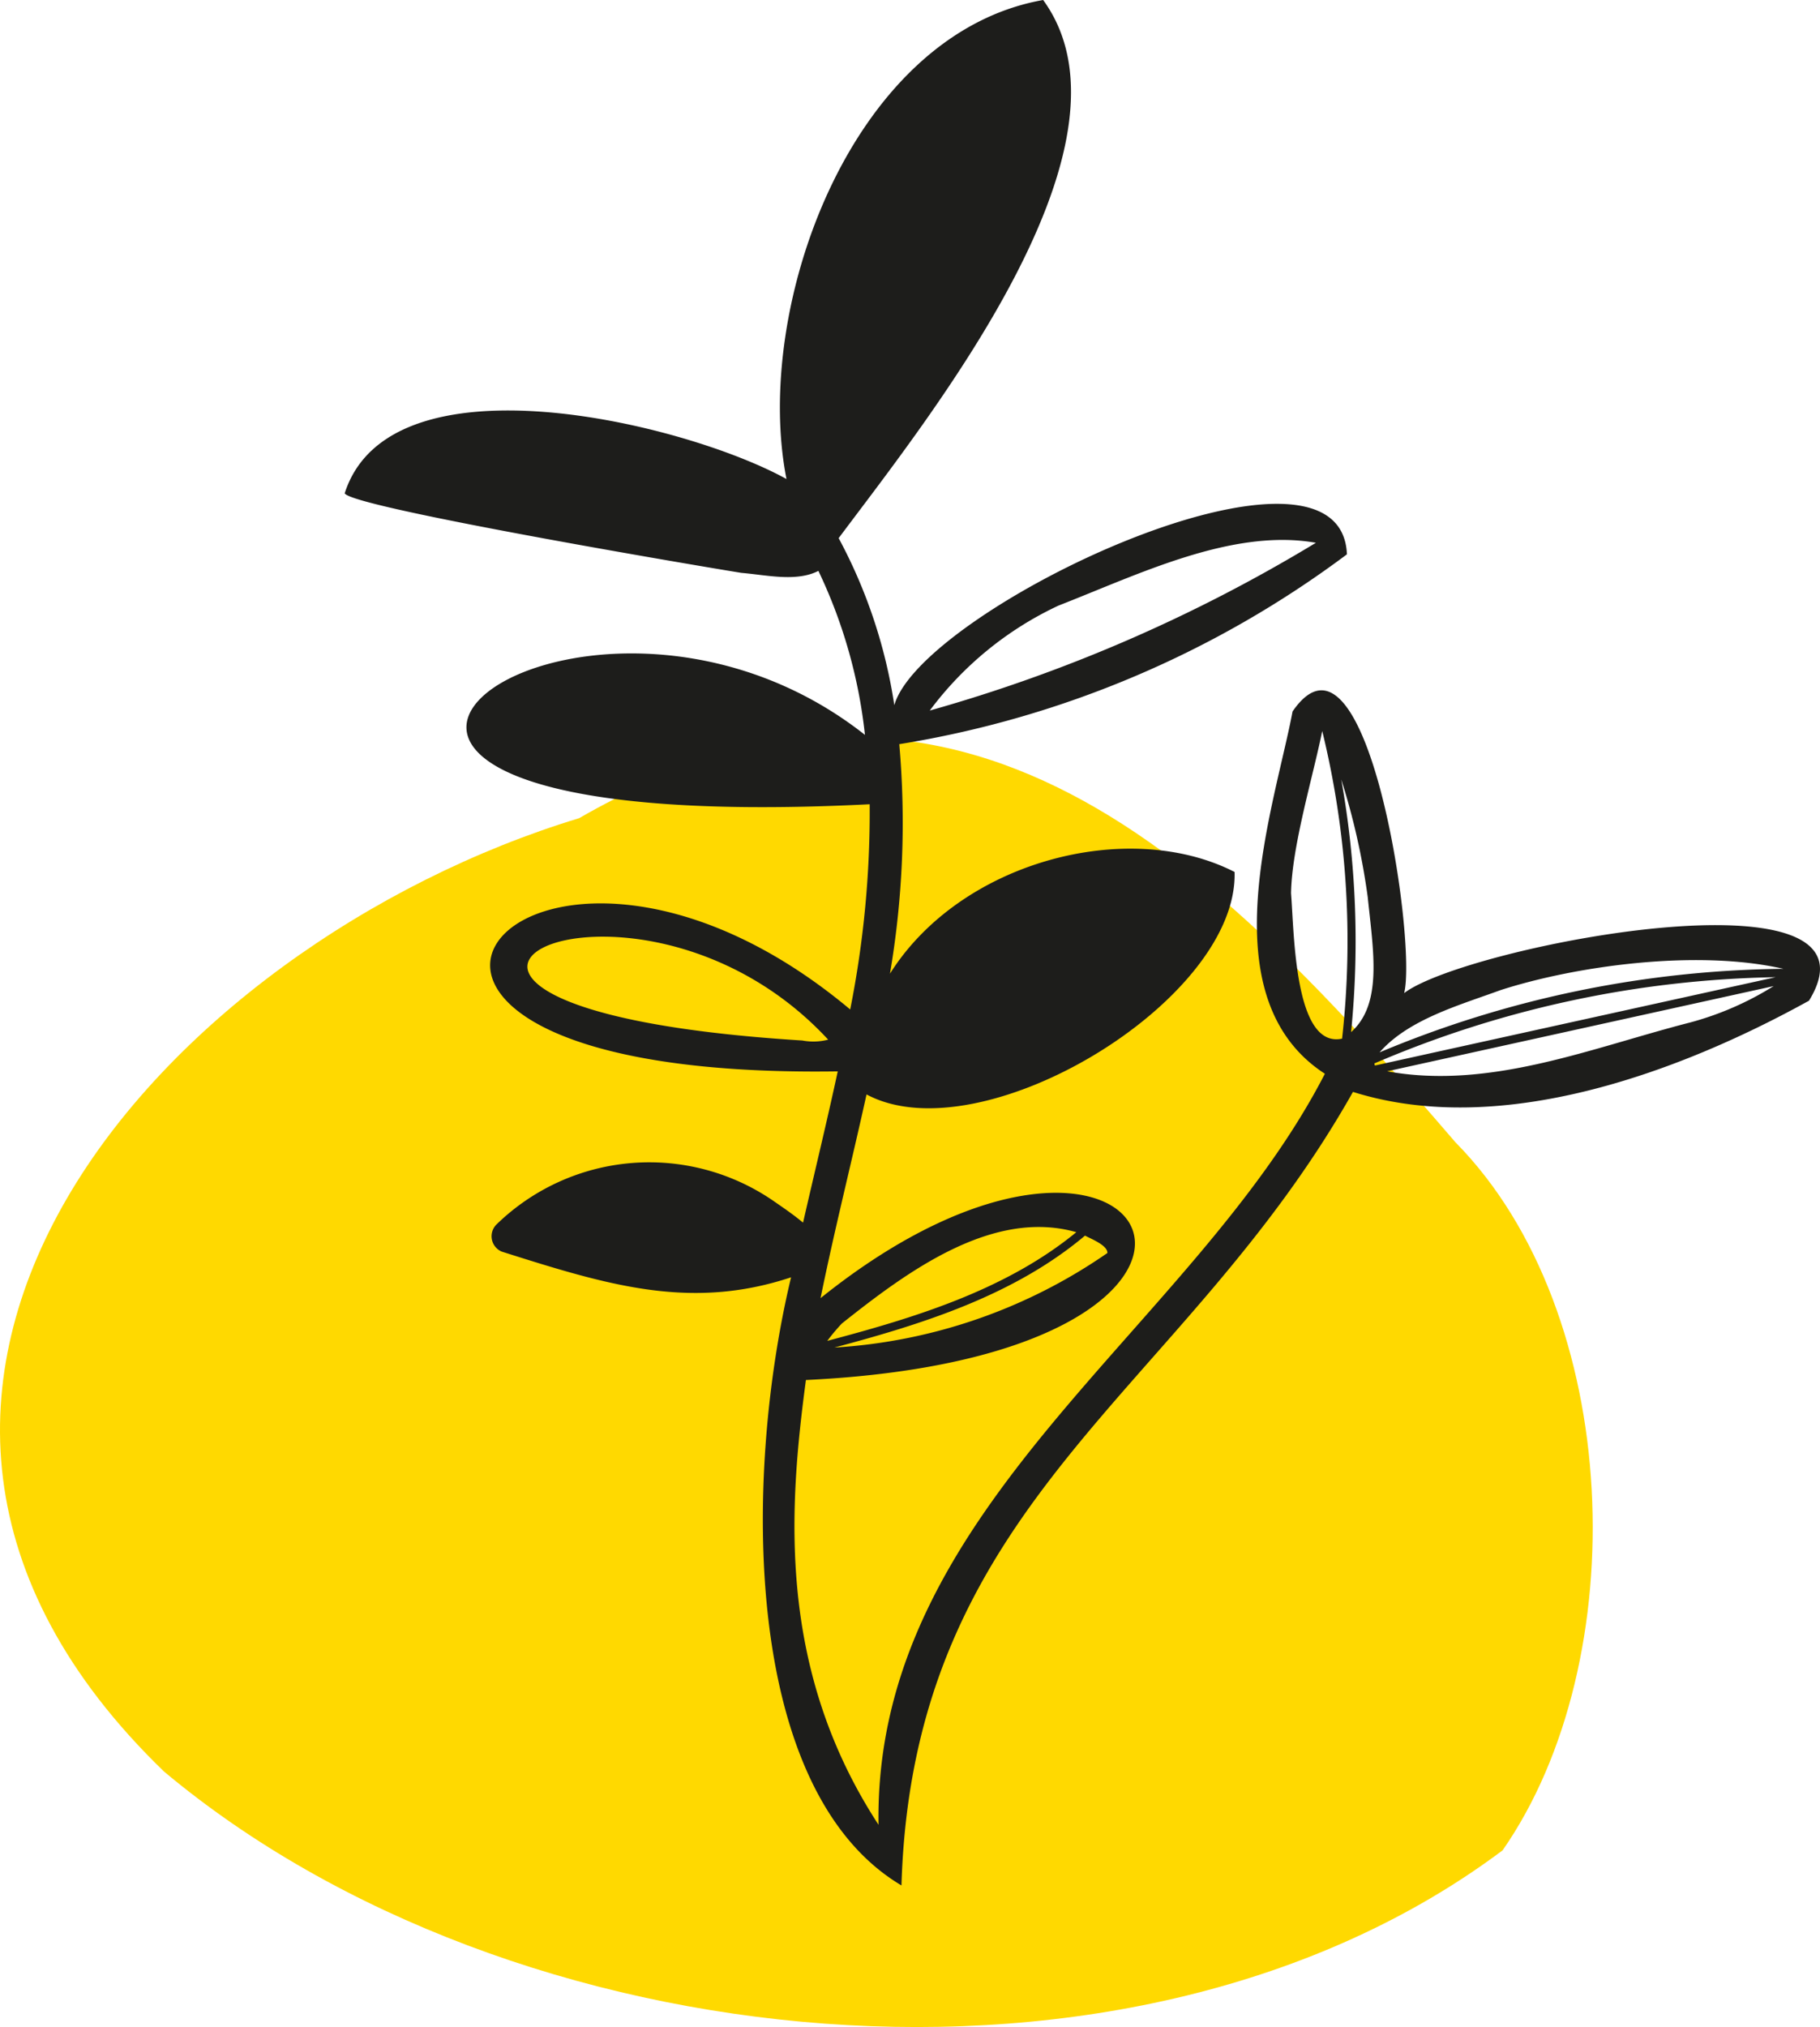
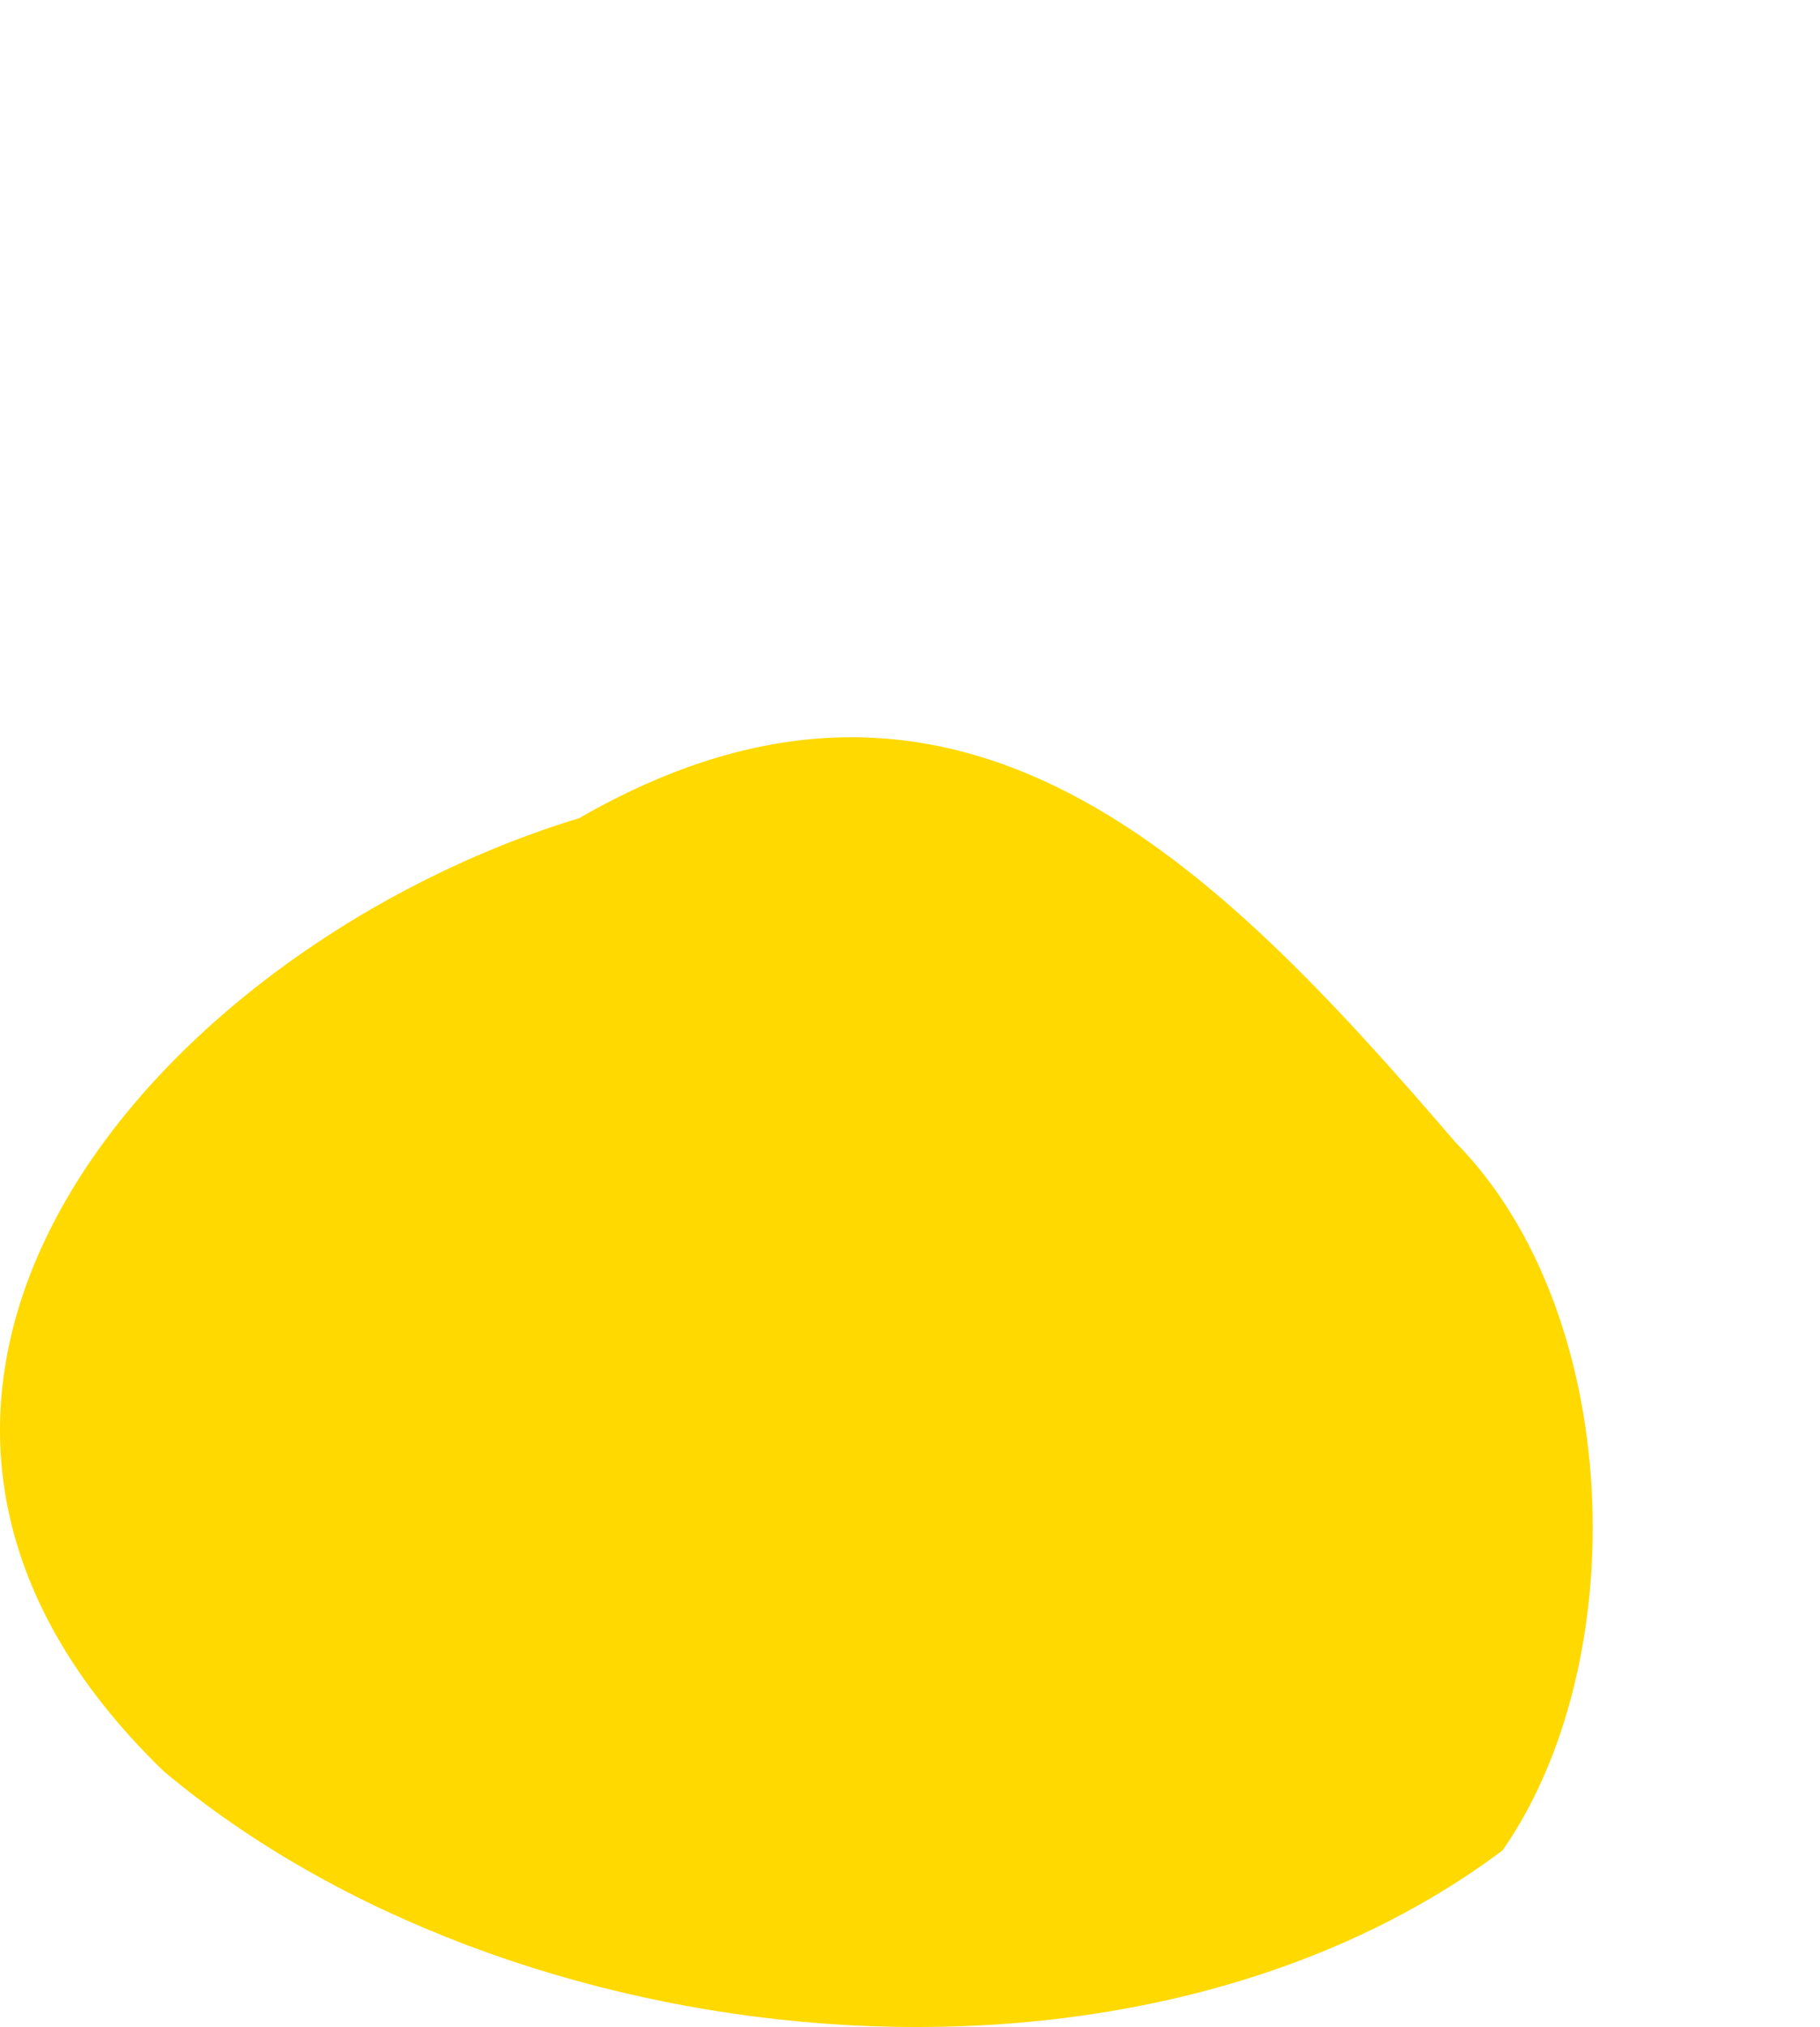
<svg xmlns="http://www.w3.org/2000/svg" id="Capa_1" data-name="Capa 1" width="85.781" height="95.493" viewBox="0 0 85.781 95.493" preserveAspectRatio="xMidYMid meet">
  <defs>
    <style>.cls-1{fill:none;}.cls-2{fill:#ffd900;}.cls-3{fill:#1d1d1b;}</style>
  </defs>
  <rect class="cls-1" x="-591.599" y="-2253.486" width="1440" height="4772.012" />
-   <rect class="cls-1" x="-591.599" y="-2253.486" width="1440" height="4772.012" />
  <path class="cls-2" d="M27.296,38.544C7.679,44.506-10.963,65.41,7.731,83.457,24.09,97.153,53.421,100.197,70.82,87.17c6.222-8.925,5.718-25.313-2.226-33.362C57.379,40.76,45.244,28.213,27.296,38.544" />
-   <path class="cls-3" d="M34.954,26.989c1.168.098,2.585.438,3.619-.095a23.833,23.833,0,0,1,2.194,7.726c-13.819-10.883-34.368,5.022.223,3.268a47.574,47.574,0,0,1-.918,9.668c-15.444-12.916-28.578,3.332-.587,2.916-.521,2.41-1.089,4.736-1.635,7.126-.46-.382-.917-.693-1.372-1.006v-.001a10.324,10.324,0,0,0-13.051,1.068.784.784,0,0,0,.222,1.304c4.951,1.569,8.879,2.791,13.636,1.211-2.246,9.357-2.329,24.172,5.203,28.648.544-18.214,13.248-23.141,21.281-37.383,6.952,2.19,15.353-.902,21.493-4.296,3.984-6.476-16.207-2.563-19.081-.358.617-2.4-1.756-18.358-5.26-13.268-.838,4.478-4.048,13.456,1.524,17.067C56.234,62.65,41.167,70.945,41.407,85.965c-4.81-7.364-4.223-14.955-3.422-20.953,24.372-1.165,16.429-16.487.689-3.856.665-3.254,1.456-6.368,2.168-9.598C46.24,54.45,58.37,47.148,58.189,41.078c-5.01-2.558-12.907-.512-16.243,4.793a42.35,42.35,0,0,0,.439-10.813,47.986,47.986,0,0,0,21.099-8.944C63.208,19.372,43.46,28.639,42.151,33.22a24.208,24.208,0,0,0-2.623-7.868C43.745,19.706,54.124,6.816,49.166,0c-9.042,1.599-13.695,14.488-12.097,22.567-4.761-2.632-18.683-6.017-20.823.674.394.708,18.533,3.73,18.708,3.748m2.862,22.029c-24.712-1.539-8.159-10.168,1.218-.04a2.776,2.776,0,0,1-1.218.04m26.986,1.179a.773.773,0,0,0-.028-.097,50.066,50.066,0,0,1,18.917-4.065Zm14.842-2.024c-4.628,1.187-9.41,3.18-14.265,2.296l18.217-4.014a14.511,14.511,0,0,1-3.952,1.718m-8.921-1.528c3.441-1.113,9.181-1.951,13.336-1.004a50.469,50.469,0,0,0-19.036,3.936c1.355-1.548,3.734-2.214,5.7-2.932M64.464,42.26c.268,2.593.703,5.032-.784,6.363a43.233,43.233,0,0,0-.463-11.902,32.847,32.847,0,0,1,1.247,5.539m-3.614-.179c.04-2.22,1.021-5.434,1.47-7.642a41.585,41.585,0,0,1,.936,14.491c-2.257.483-2.254-4.986-2.406-6.849m-10.958-13.553c3.765-1.465,8.178-3.654,12.13-2.958a73.615,73.615,0,0,1-18.2,7.904,16.03,16.03,0,0,1,6.07-4.946m2.302,30.501a25.242,25.242,0,0,1-12.868,4.454c4.061-1.083,8.431-2.425,11.813-5.273.312.165,1.068.459,1.055.819m-12.513,3.319c3-2.381,7.069-5.435,11.049-4.3-3.363,2.758-7.718,4.054-11.739,5.121A9.218,9.218,0,0,1,39.681,62.348Z" />
-   <rect class="cls-1" x="-591.599" y="-2253.486" width="1440" height="4772.012" />
-   <rect class="cls-1" x="-591.599" y="-2253.483" width="1440" height="4772.01" />
</svg>